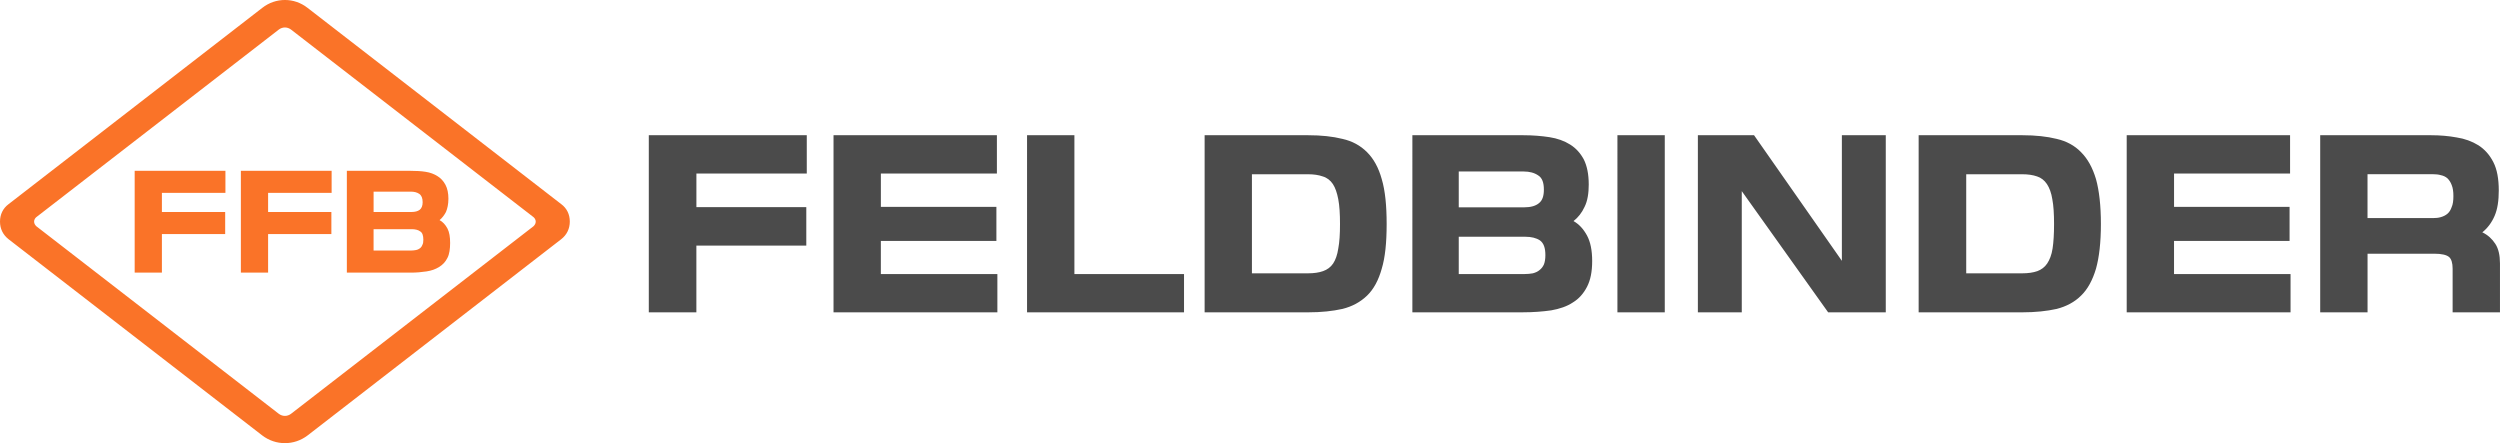
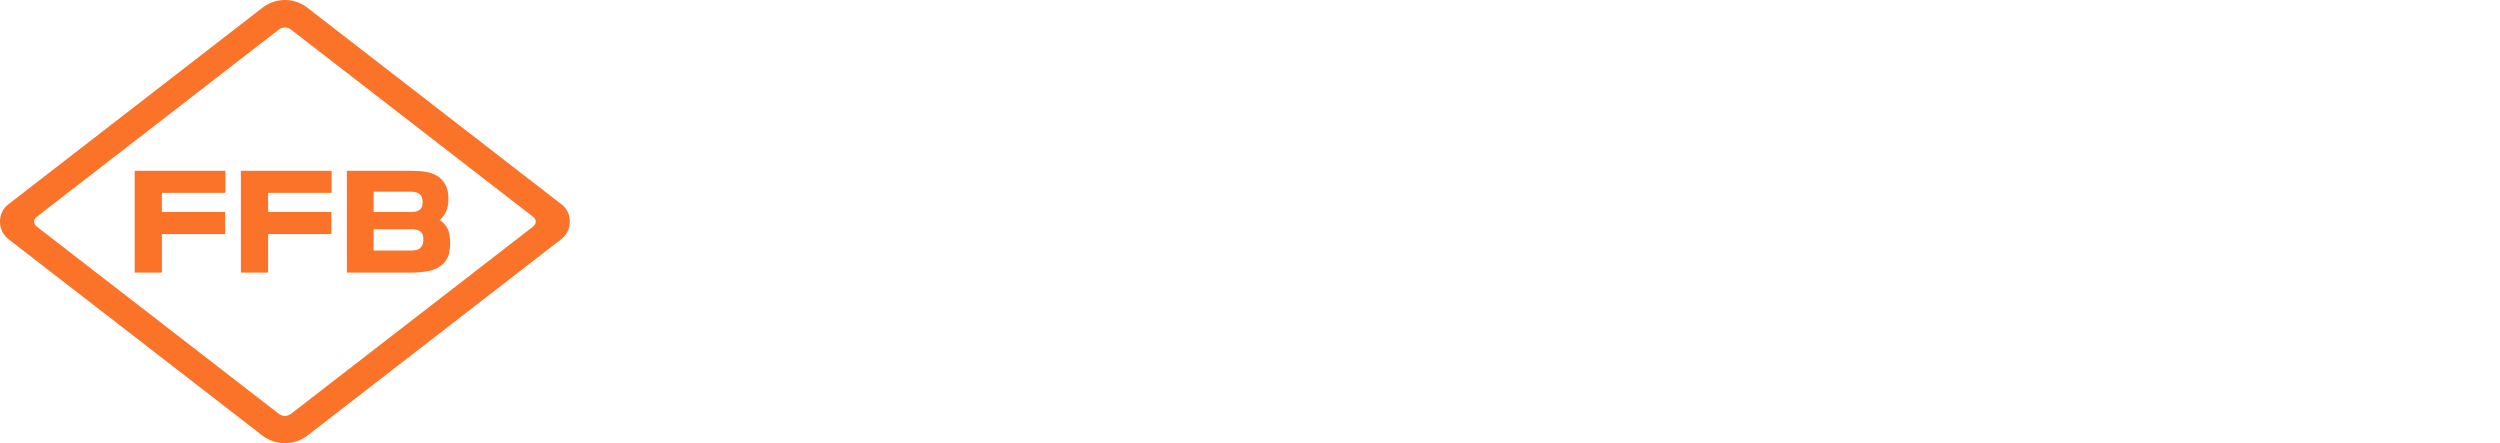
<svg xmlns="http://www.w3.org/2000/svg" id="Ebene_2" viewBox="0 0 1000 177.27">
  <g id="Ebene_1-2" data-name="Ebene_1">
    <g>
-       <path d="M322.51,98.24h-43.96v26.69h-19.03V54.09h63.19v15.31h-44.15v13.44h43.96v15.4ZM398.55,96.37h-46.21v13.25h46.61v15.31h-65.54V54.09h65.35v15.31h-46.41v13.34h46.21v13.64ZM429.75,109.62h43.86v15.31h-62.79V54.09h18.94v55.53ZM500.78,109.33h22.37c2.45,0,4.42-.29,6.08-.88s3.04-1.57,4.02-3.04c.98-1.47,1.67-3.43,2.06-5.99.49-2.55.69-5.79.69-9.81s-.2-7.36-.69-9.91c-.49-2.55-1.18-4.61-2.16-6.08-.98-1.47-2.35-2.55-4.02-3.04-1.67-.59-3.63-.88-5.99-.88h-22.37v39.64ZM481.85,54.09h41.41c5.3,0,9.81.49,13.74,1.47,3.92.88,7.16,2.65,9.81,5.3,2.65,2.65,4.61,6.18,5.89,10.79,1.37,4.61,1.96,10.6,1.96,17.96s-.59,13.34-1.96,17.86c-1.28,4.61-3.24,8.24-5.89,10.79-2.65,2.55-5.89,4.32-9.81,5.3-3.92.88-8.44,1.37-13.74,1.37h-41.41V54.09ZM635.5,73.71c0,3.63-.49,6.67-1.67,9.03-1.08,2.35-2.55,4.22-4.42,5.69,2.26,1.28,4.02,3.24,5.4,5.79,1.37,2.55,2.06,5.89,2.06,10.2s-.69,7.65-2.06,10.3-3.24,4.81-5.69,6.28c-2.35,1.57-5.3,2.55-8.63,3.14-3.43.49-7.16.78-11.19.78h-44.35V54.09h44.35c3.83,0,7.26.29,10.5.78,3.14.49,5.89,1.47,8.24,2.94,2.35,1.47,4.12,3.43,5.49,5.99,1.28,2.55,1.96,5.89,1.96,9.91h0ZM583.5,94.71v14.91h26.3c1.18,0,2.26-.1,3.34-.29,1.08-.29,1.96-.69,2.65-1.28.78-.59,1.37-1.37,1.77-2.26.39-.98.59-2.26.59-3.73,0-2.94-.69-4.81-2.16-5.89-1.47-.98-3.43-1.47-5.89-1.47h-26.59ZM583.5,82.93h26.2c2.65,0,4.61-.59,5.89-1.67,1.37-1.08,1.96-2.85,1.96-5.4,0-2.85-.69-4.71-2.26-5.69-1.57-1.08-3.53-1.57-5.79-1.57h-26v14.32ZM665.91,54.09v70.84h-18.94V54.09h18.94ZM736.75,104.32v-50.24h17.56v70.84h-23.06l-34.54-48.47v48.47h-17.56V54.09h22.47l35.13,50.24ZM786.5,109.33h22.37c2.35,0,4.42-.29,6.08-.88,1.57-.59,2.94-1.57,3.92-3.04.98-1.47,1.77-3.43,2.16-5.99s.59-5.79.59-9.81-.2-7.36-.69-9.91c-.39-2.55-1.18-4.61-2.16-6.08s-2.35-2.55-3.92-3.04c-1.67-.59-3.63-.88-5.99-.88h-22.37v39.64ZM767.46,54.09h41.5c5.2,0,9.81.49,13.74,1.47,3.83.88,7.16,2.65,9.71,5.3,2.65,2.65,4.61,6.18,5.99,10.79,1.28,4.61,1.96,10.6,1.96,17.96s-.69,13.34-1.96,17.86c-1.37,4.61-3.34,8.24-5.99,10.79-2.55,2.55-5.89,4.32-9.71,5.3-3.92.88-8.54,1.37-13.74,1.37h-41.5V54.09ZM915.82,96.37h-46.21v13.25h46.61v15.31h-65.54V54.09h65.35v15.31h-46.41v13.34h46.21v13.64ZM947.02,101.48v23.45h-18.94V54.09h44.35c3.53,0,6.97.29,10.2.88,3.24.49,6.18,1.57,8.73,3.14,2.45,1.57,4.51,3.83,5.99,6.77,1.47,2.85,2.16,6.67,2.16,11.28,0,4.12-.49,7.46-1.67,10.2s-2.85,4.91-4.91,6.57c2.26,1.08,3.92,2.65,5.2,4.61,1.28,1.96,1.86,4.61,1.86,7.85v19.53h-18.94v-17.46c0-2.26-.49-3.83-1.37-4.61-.98-.88-2.94-1.37-5.99-1.37h-26.69ZM981.36,78.42c0-1.77-.2-3.24-.69-4.42-.39-1.08-.98-1.96-1.67-2.65-.78-.69-1.67-1.08-2.65-1.28-.98-.29-2.06-.39-3.24-.39h-26.1v17.56h26.1c1.18,0,2.26-.1,3.24-.39.98-.29,1.86-.69,2.65-1.37.69-.59,1.28-1.47,1.67-2.65.49-1.08.69-2.55.69-4.42h0Z" fill="#4b4b4b" />
      <path d="M3.43,81.66L104.89,3.16c5.4-4.22,12.76-4.22,18.15,0l101.45,78.49c2.26,1.67,3.43,4.12,3.43,6.97s-1.18,5.3-3.43,7.06l-101.45,78.49c-5.4,4.12-12.76,4.12-18.15,0L3.43,95.69c-2.26-1.77-3.43-4.22-3.43-7.06s1.18-5.3,3.43-6.97h0ZM14.52,90.49l97.04,75.06c1.47,1.08,3.34,1.08,4.81,0l97.04-75.06c.49-.49.88-1.08.88-1.86,0-.69-.39-1.37-.88-1.77L116.37,11.8c-1.47-1.08-3.34-1.08-4.81,0L14.52,86.86c-.49.39-.88,1.08-.88,1.77,0,.78.39,1.37.88,1.86h0ZM90.07,93.63h-25.31v15.4h-10.89v-40.72h36.3v8.83h-25.41v7.65h25.31v8.83ZM132.55,93.63h-25.31v15.4h-10.89v-40.72h36.3v8.83h-25.41v7.65h25.31v8.83ZM179.36,79.6c0,2.06-.39,3.83-.98,5.2-.69,1.28-1.47,2.35-2.55,3.24,1.28.69,2.35,1.86,3.14,3.34.78,1.47,1.08,3.43,1.08,5.79s-.29,4.51-1.08,5.99c-.78,1.57-1.86,2.75-3.34,3.63-1.37.88-3.04,1.47-5,1.77s-4.02.49-6.38.49h-25.51v-40.72h25.51c2.16,0,4.22.1,5.99.39,1.86.29,3.43.88,4.81,1.77,1.28.78,2.35,1.96,3.14,3.43.78,1.47,1.18,3.34,1.18,5.69h0ZM149.43,91.67v8.54h15.11c.69,0,1.28-.1,1.86-.2.59-.1,1.18-.39,1.57-.69.39-.29.78-.78.98-1.37.29-.49.39-1.18.39-2.06,0-1.67-.39-2.85-1.28-3.34-.78-.59-1.96-.88-3.34-.88h-15.31ZM149.43,84.8h15.11c1.47,0,2.55-.29,3.34-.88.78-.59,1.18-1.67,1.18-3.04,0-1.67-.49-2.75-1.37-3.34s-1.96-.88-3.34-.88h-14.91v8.14Z" fill="#fa7328" fill-rule="evenodd" />
    </g>
  </g>
</svg>